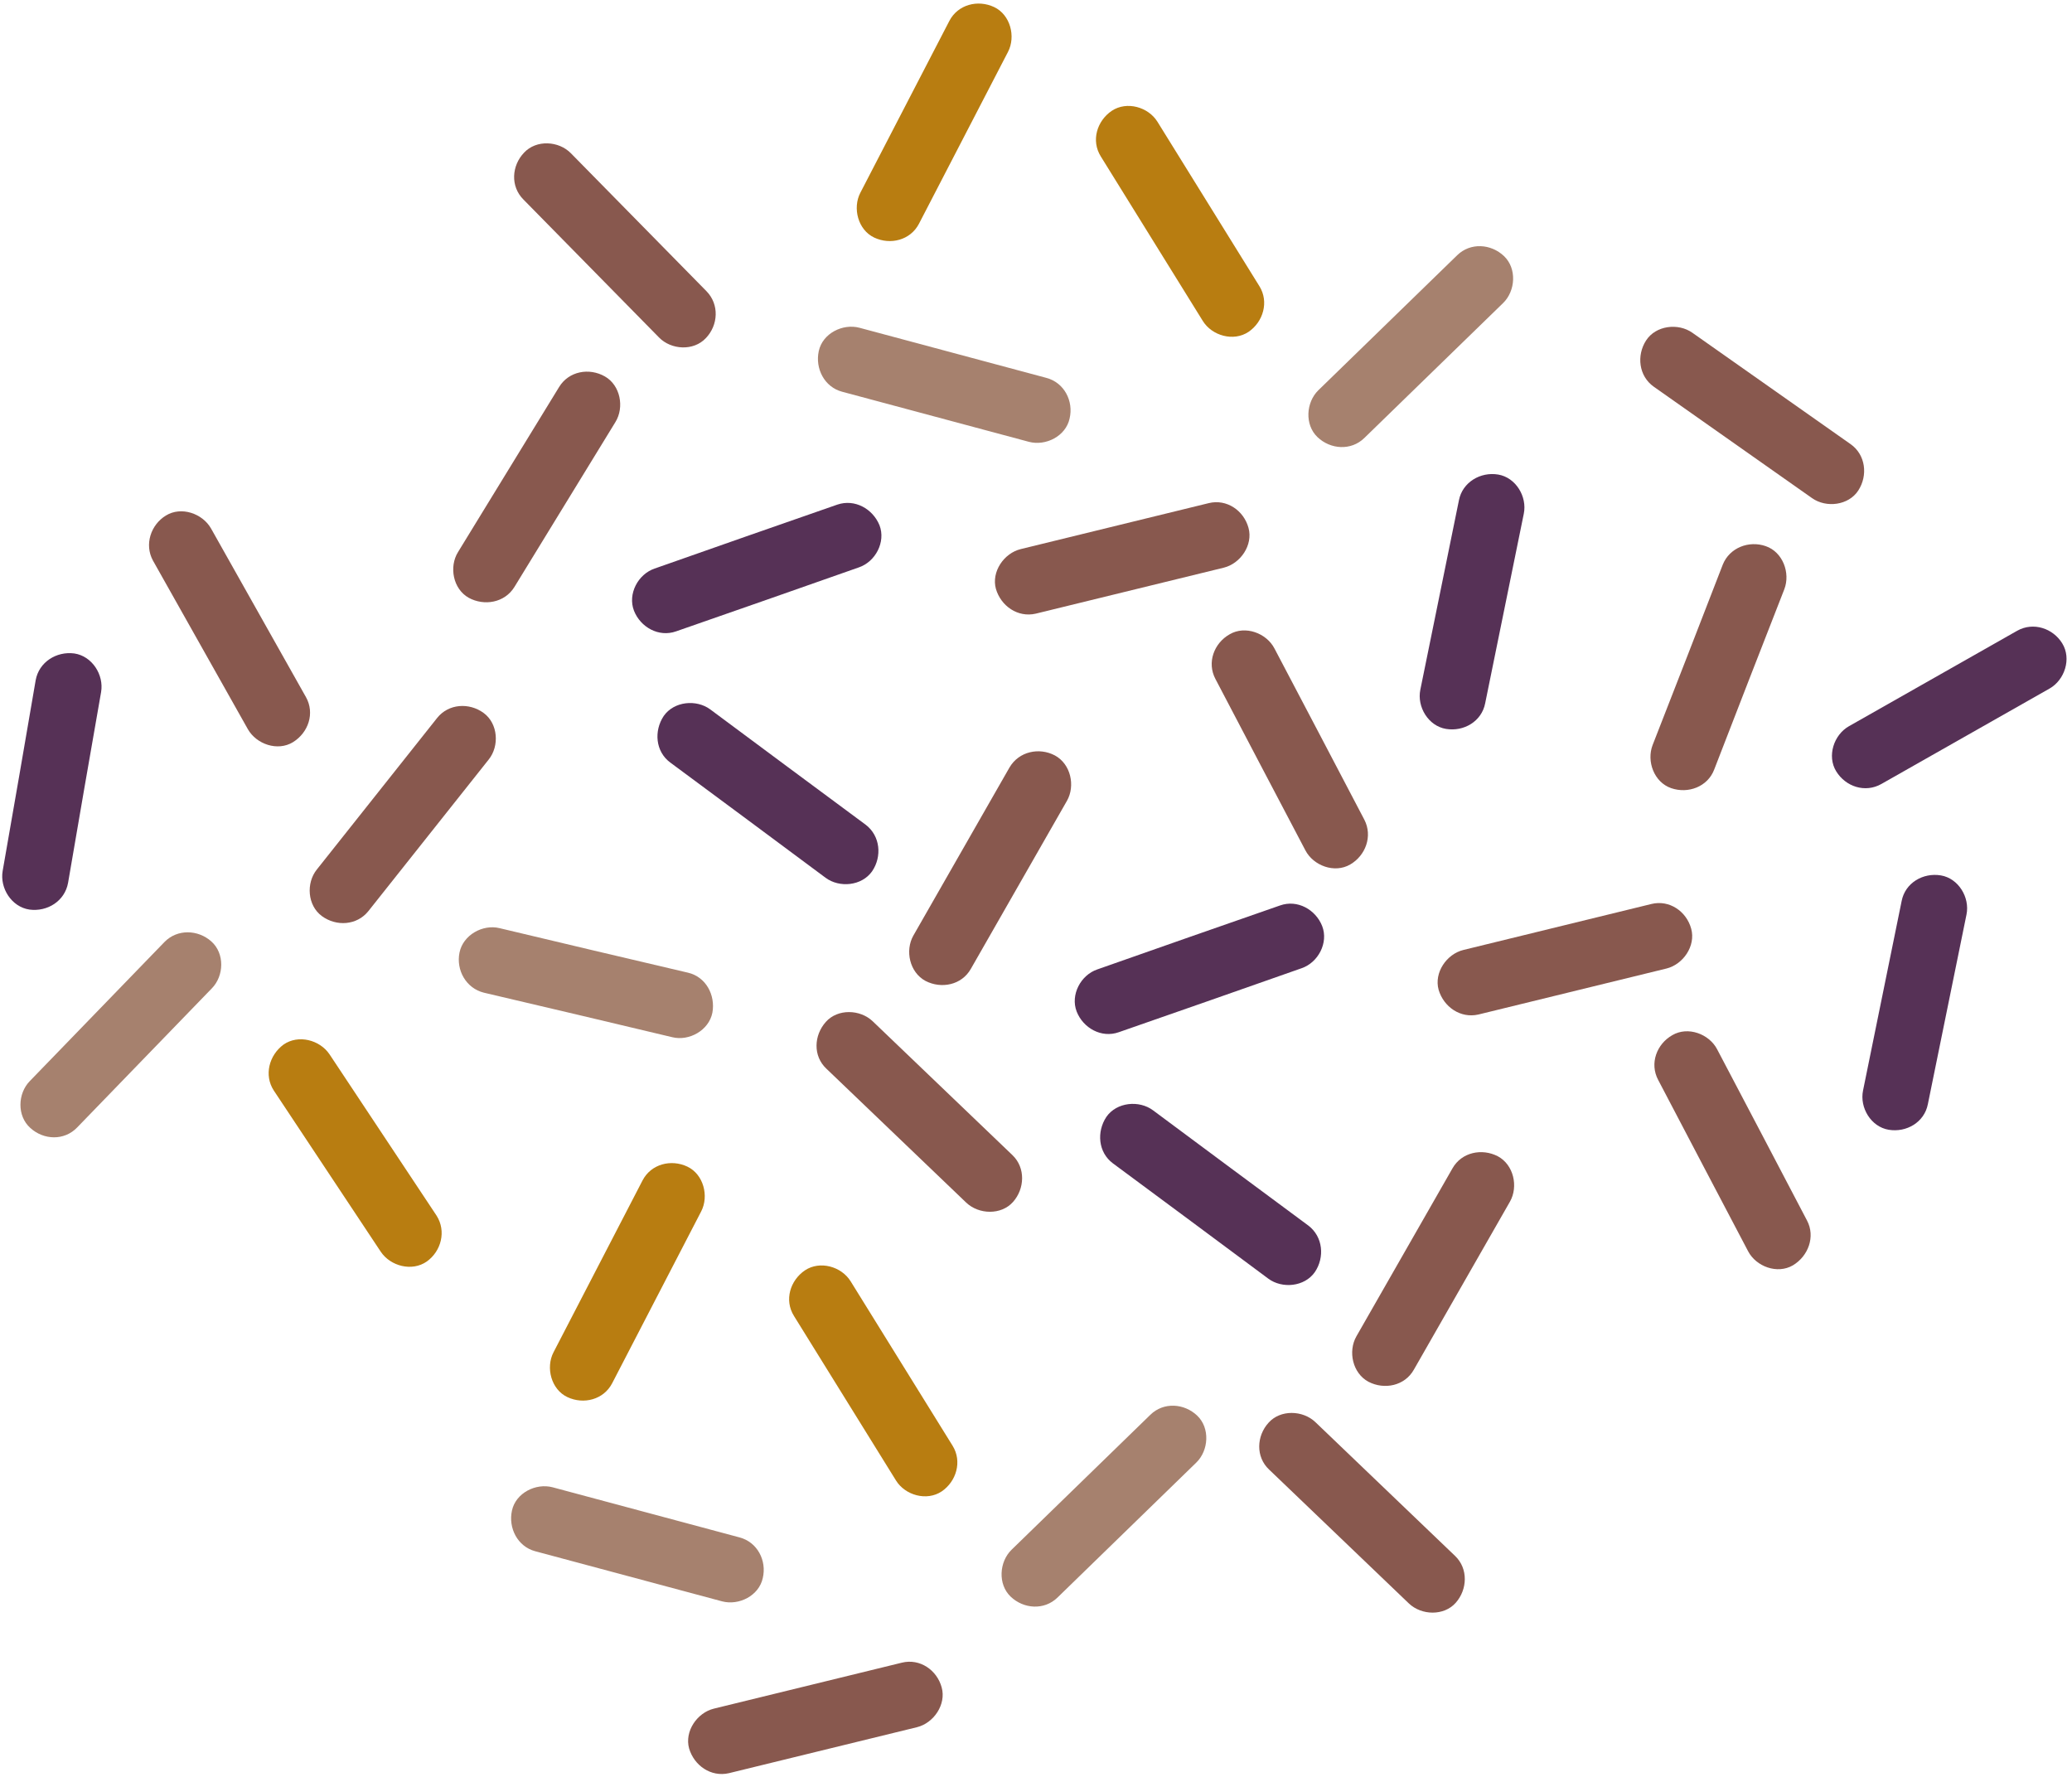
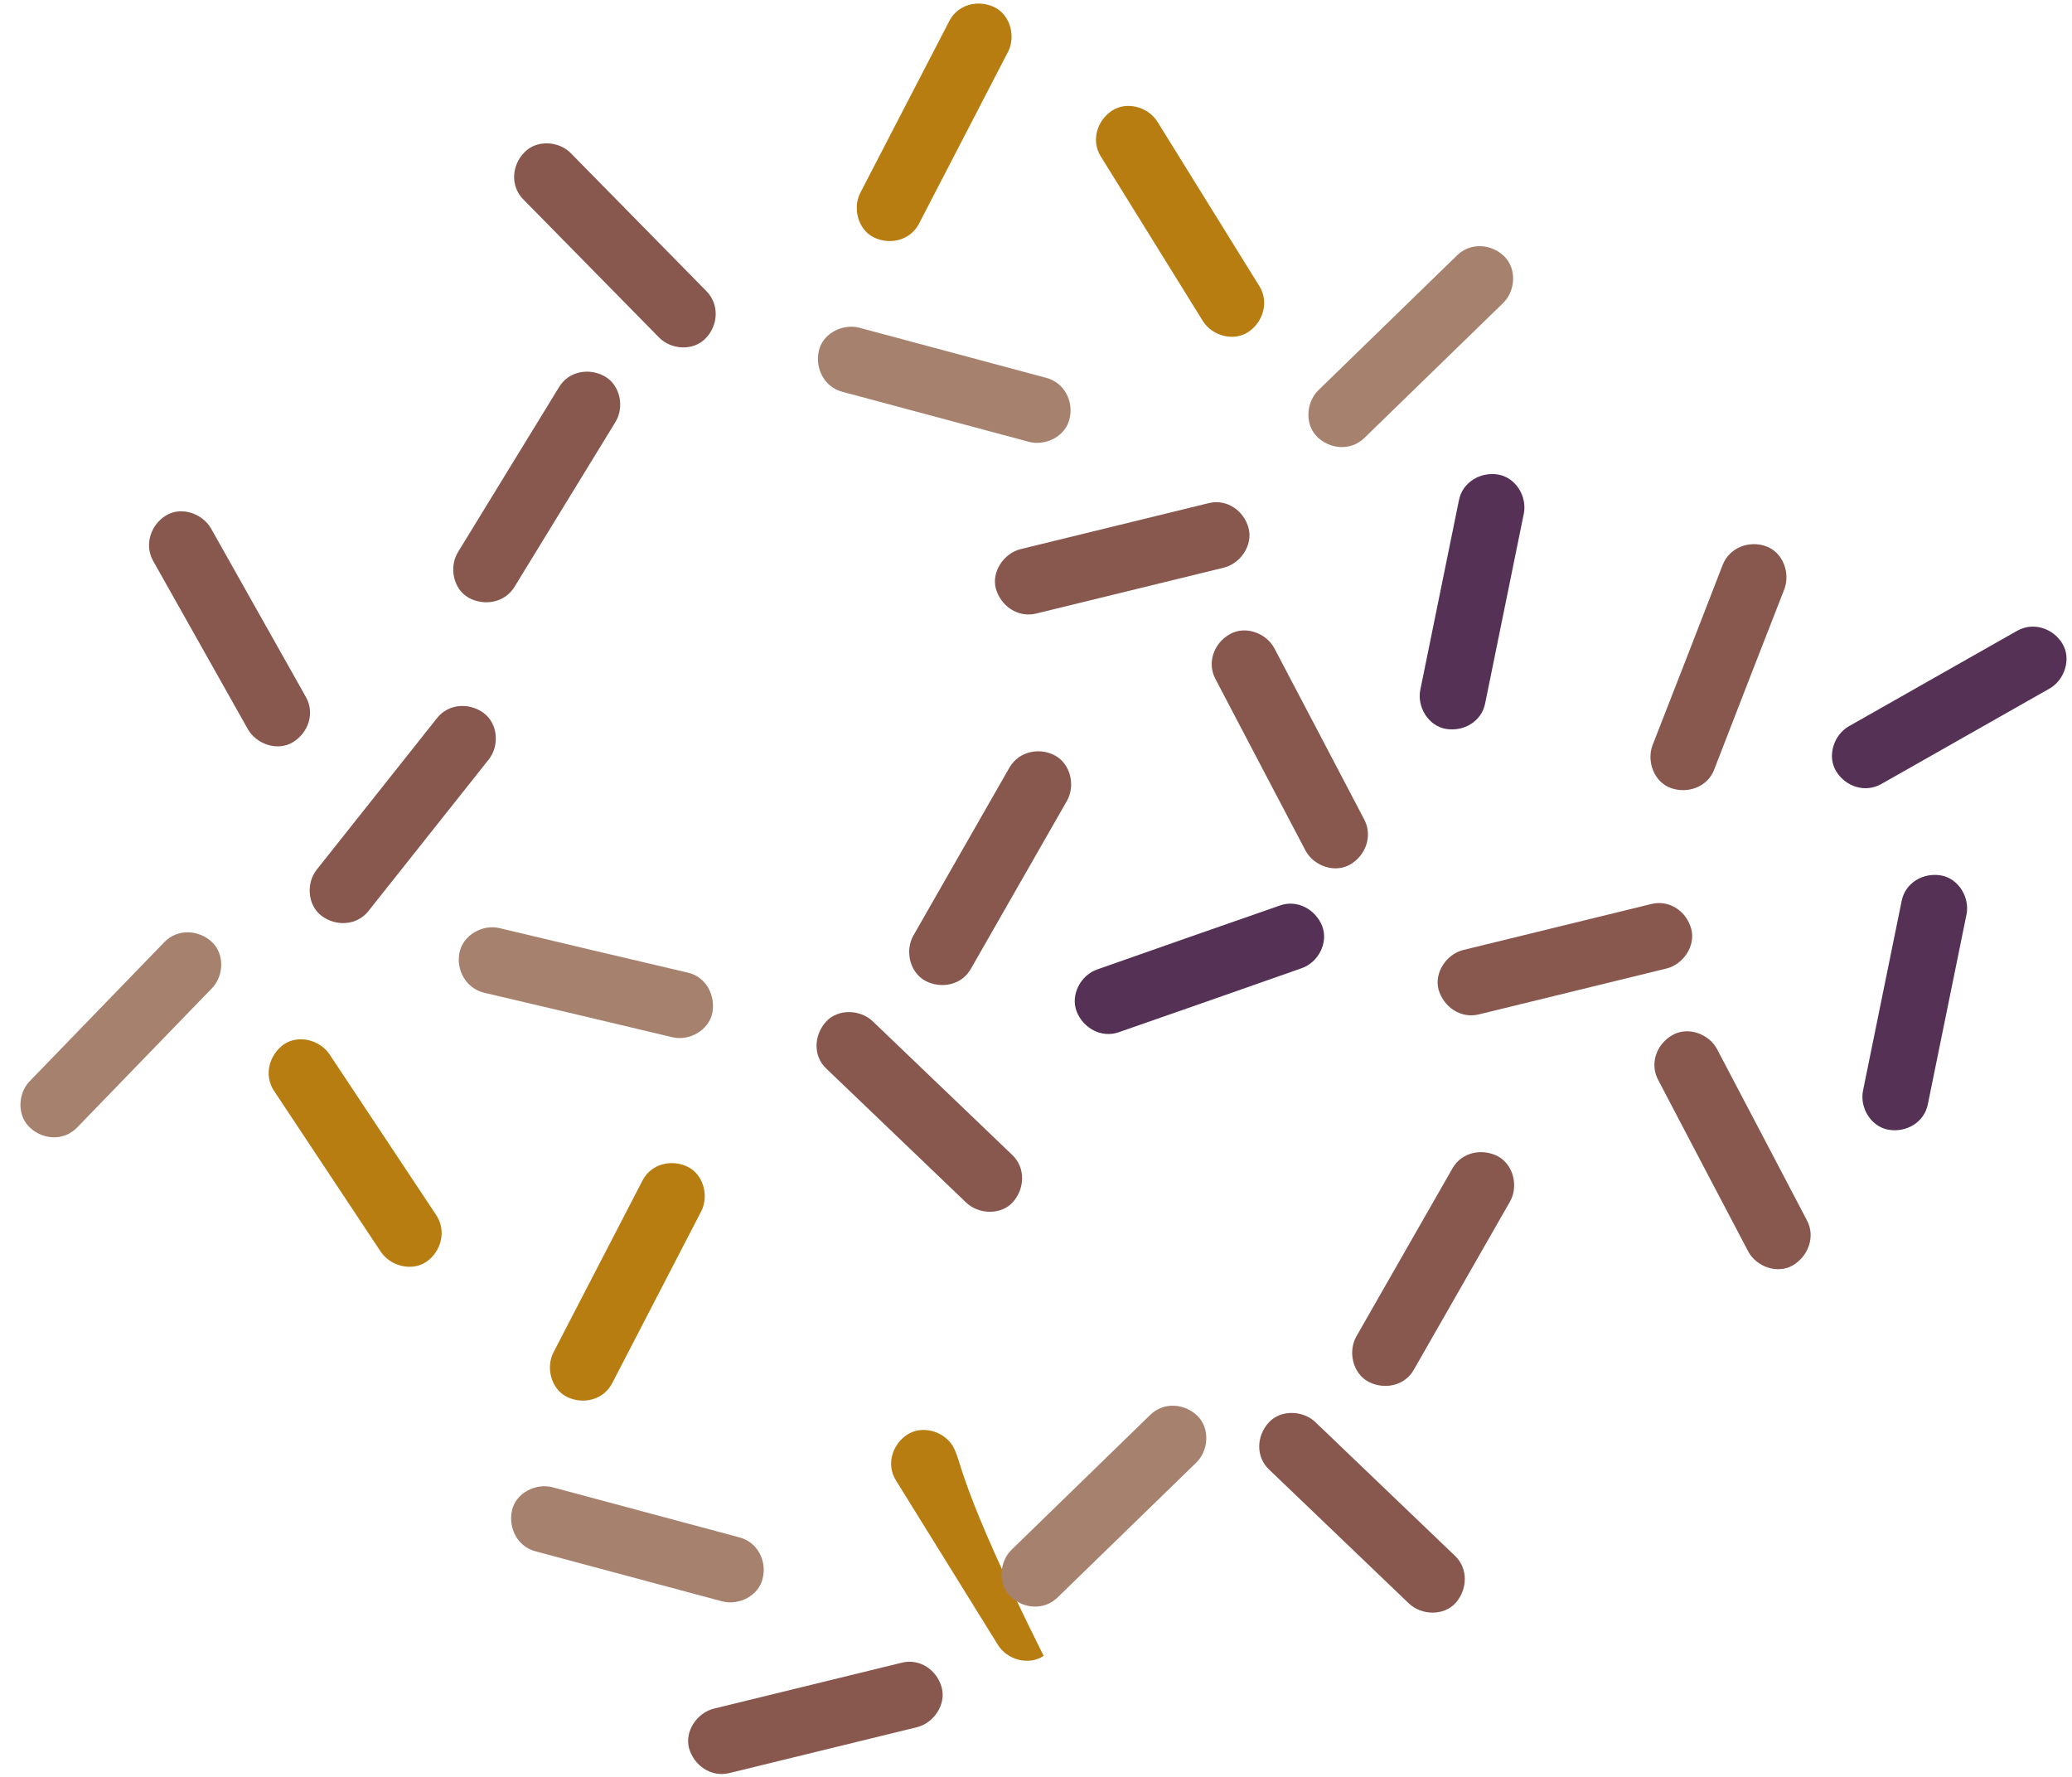
<svg xmlns="http://www.w3.org/2000/svg" fill="#000000" height="60.3" preserveAspectRatio="xMidYMid meet" version="1" viewBox="12.9 17.6 70.3 60.3" width="70.3" zoomAndPan="magnify">
  <g>
    <g id="change1_3">
      <path d="M36.87,27.48c-1.53-1.56-3.07-3.12-4.6-4.68c-0.41-0.42-1.17-0.47-1.59-0.02c-0.42,0.44-0.47,1.14-0.02,1.59 c1.53,1.56,3.07,3.12,4.6,4.68c0.41,0.42,1.17,0.47,1.59,0.02C37.27,28.63,37.31,27.93,36.87,27.48L36.87,27.48z" fill="#88584e" />
    </g>
  </g>
  <g>
    <g id="change2_4">
      <path d="M44.08,25.19c1.01-1.94,2.01-3.89,3.02-5.83c0.27-0.52,0.08-1.26-0.47-1.52c-0.55-0.26-1.23-0.09-1.52,0.47 c-1.01,1.94-2.01,3.89-3.02,5.83c-0.27,0.52-0.08,1.26,0.47,1.52C43.11,25.92,43.79,25.75,44.08,25.19L44.08,25.19z" fill="#b87d11" />
    </g>
  </g>
  <g>
    <g id="change3_4">
      <path d="M41.47,30.89c2.11,0.57,4.23,1.13,6.34,1.7c0.57,0.15,1.25-0.19,1.38-0.79c0.14-0.59-0.18-1.22-0.79-1.38 c-2.11-0.57-4.23-1.13-6.34-1.7c-0.57-0.15-1.25,0.19-1.38,0.79C40.55,30.1,40.87,30.73,41.47,30.89L41.47,30.89z" fill="#a6816e" />
    </g>
  </g>
  <g>
    <g id="change4_7">
      <path d="M30.35,37.52c1.14-1.87,2.29-3.73,3.43-5.6c0.31-0.5,0.17-1.25-0.36-1.55c-0.53-0.3-1.22-0.18-1.55,0.36 c-1.14,1.87-2.29,3.73-3.43,5.6c-0.31,0.5-0.17,1.25,0.36,1.55C29.33,38.17,30.02,38.05,30.35,37.52L30.35,37.52z" fill="#88584e" />
    </g>
  </g>
  <g>
    <g id="change5_8">
-       <path d="M41.31,34.72c-2.07,0.72-4.13,1.44-6.2,2.17c-0.56,0.19-0.92,0.86-0.7,1.43c0.22,0.56,0.84,0.91,1.43,0.7 c2.07-0.72,4.13-1.44,6.2-2.17c0.56-0.19,0.92-0.86,0.7-1.43C42.51,34.86,41.9,34.52,41.31,34.72L41.31,34.72z" fill="#563156" />
-     </g>
+       </g>
  </g>
  <g>
    <g id="change1_8">
      <path d="M53.91,34.67c-2.13,0.52-4.25,1.04-6.38,1.56c-0.57,0.14-1,0.77-0.84,1.35c0.17,0.58,0.74,0.98,1.35,0.84 c2.13-0.52,4.25-1.04,6.38-1.56c0.57-0.14,1-0.77,0.84-1.35C55.1,34.92,54.52,34.52,53.91,34.67L53.91,34.67z" fill="#88584e" />
    </g>
  </g>
  <g>
    <g id="change2_1">
      <path d="M55.63,27.31c-1.15-1.86-2.31-3.72-3.46-5.58c-0.31-0.5-1.04-0.71-1.55-0.37c-0.5,0.34-0.71,1.01-0.37,1.55 c1.15,1.86,2.31,3.72,3.46,5.58c0.31,0.5,1.04,0.71,1.55,0.37C55.76,28.52,55.96,27.84,55.63,27.31L55.63,27.31z" fill="#b87d11" />
    </g>
  </g>
  <g>
    <g id="change3_1">
      <path d="M59.19,32.46c1.57-1.53,3.14-3.05,4.71-4.58c0.42-0.41,0.47-1.17,0.03-1.59c-0.44-0.42-1.14-0.47-1.59-0.03 c-1.57,1.53-3.14,3.05-4.71,4.58c-0.42,0.41-0.47,1.17-0.03,1.59C58.04,32.85,58.74,32.9,59.19,32.46L59.19,32.46z" fill="#a6816e" />
    </g>
  </g>
  <g>
    <g id="change2_2">
      <path d="M33.67,64.53c1.01-1.94,2.01-3.89,3.02-5.83c0.27-0.52,0.08-1.26-0.47-1.52c-0.55-0.26-1.23-0.09-1.52,0.47 c-1.01,1.94-2.01,3.89-3.02,5.83C31.41,64,31.6,64.74,32.15,65C32.7,65.26,33.38,65.09,33.67,64.53L33.67,64.53z" fill="#b87d11" />
    </g>
  </g>
  <g>
    <g id="change3_3">
      <path d="M31.06,70.23c2.11,0.57,4.23,1.13,6.34,1.7c0.57,0.15,1.25-0.19,1.38-0.79c0.14-0.59-0.18-1.22-0.79-1.38 c-2.11-0.57-4.23-1.13-6.34-1.7c-0.57-0.15-1.25,0.19-1.38,0.79C30.14,69.44,30.46,70.07,31.06,70.23L31.06,70.23z" fill="#a6816e" />
    </g>
  </g>
  <g>
    <g id="change1_2">
      <path d="M43.5,74.01c-2.13,0.52-4.25,1.04-6.38,1.56c-0.57,0.14-1,0.77-0.84,1.35c0.17,0.58,0.74,0.98,1.35,0.84 c2.13-0.52,4.25-1.04,6.38-1.56c0.57-0.14,1-0.77,0.84-1.35C44.69,74.26,44.11,73.86,43.5,74.01L43.5,74.01z" fill="#88584e" />
    </g>
  </g>
  <g>
    <g id="change2_5">
-       <path d="M45.22,66.65c-1.15-1.86-2.31-3.72-3.46-5.58c-0.31-0.5-1.04-0.71-1.55-0.37c-0.5,0.34-0.71,1.01-0.37,1.55 c1.15,1.86,2.31,3.72,3.46,5.58c0.31,0.5,1.04,0.71,1.55,0.37C45.35,67.86,45.55,67.18,45.22,66.65L45.22,66.65z" fill="#b87d11" />
+       <path d="M45.22,66.65c-0.31-0.5-1.04-0.71-1.55-0.37c-0.5,0.34-0.71,1.01-0.37,1.55 c1.15,1.86,2.31,3.72,3.46,5.58c0.31,0.5,1.04,0.71,1.55,0.37C45.35,67.86,45.55,67.18,45.22,66.65L45.22,66.65z" fill="#b87d11" />
    </g>
  </g>
  <g>
    <g id="change3_6">
      <path d="M48.78,71.8c1.57-1.53,3.14-3.05,4.71-4.58c0.42-0.41,0.47-1.17,0.03-1.59c-0.44-0.42-1.14-0.47-1.59-0.03 c-1.57,1.53-3.14,3.05-4.71,4.58c-0.42,0.41-0.47,1.17-0.03,1.59C47.63,72.19,48.33,72.24,48.78,71.8L48.78,71.8z" fill="#a6816e" />
    </g>
  </g>
  <g>
    <g id="change4_1">
      <path d="M59.19,45.41c-1.02-1.94-2.03-3.88-3.05-5.81c-0.27-0.52-0.99-0.79-1.52-0.48c-0.53,0.3-0.78,0.96-0.48,1.52 c1.02,1.94,2.03,3.88,3.05,5.81c0.27,0.52,0.99,0.79,1.52,0.48C59.23,46.63,59.48,45.97,59.19,45.41L59.19,45.41z" fill="#88584e" />
    </g>
  </g>
  <g>
    <g id="change5_6">
      <path d="M62.4,34.57c-0.44,2.14-0.87,4.29-1.31,6.43c-0.12,0.58,0.27,1.23,0.87,1.33c0.6,0.1,1.21-0.25,1.33-0.87 c0.44-2.14,0.87-4.29,1.31-6.43c0.12-0.58-0.27-1.23-0.87-1.33C63.13,33.6,62.52,33.96,62.4,34.57L62.4,34.57z" fill="#563156" />
    </g>
  </g>
  <g>
    <g id="change1_7">
-       <path d="M75.69,32.67c-1.79-1.26-3.58-2.52-5.37-3.78c-0.48-0.34-1.24-0.25-1.57,0.26c-0.33,0.51-0.25,1.21,0.26,1.57 c1.79,1.26,3.58,2.52,5.37,3.78c0.48,0.34,1.24,0.25,1.57-0.26C76.28,33.73,76.2,33.03,75.69,32.67L75.69,32.67z" fill="#88584e" />
-     </g>
+       </g>
  </g>
  <g>
    <g id="change4_6">
      <path d="M71.06,43.71c0.79-2.04,1.58-4.08,2.38-6.12c0.21-0.55-0.05-1.26-0.63-1.46c-0.57-0.2-1.23,0.05-1.46,0.63 c-0.79,2.04-1.58,4.08-2.38,6.12c-0.21,0.55,0.05,1.26,0.63,1.46C70.18,44.54,70.84,44.29,71.06,43.71L71.06,43.71z" fill="#88584e" />
    </g>
  </g>
  <g>
    <g id="change5_5">
      <path d="M81.34,39c-1.9,1.08-3.81,2.16-5.71,3.24c-0.51,0.29-0.75,1.01-0.43,1.53c0.32,0.52,0.98,0.74,1.53,0.43 c1.9-1.08,3.81-2.16,5.71-3.24c0.51-0.29,0.75-1.01,0.43-1.53C82.56,38.92,81.89,38.69,81.34,39L81.34,39z" fill="#563156" />
    </g>
  </g>
  <g>
    <g id="change1_5">
      <path d="M40.94,53.86c1.58,1.51,3.16,3.03,4.74,4.54c0.43,0.41,1.19,0.43,1.59-0.02c0.4-0.45,0.43-1.16-0.02-1.59 c-1.58-1.51-3.16-3.03-4.74-4.54c-0.43-0.41-1.19-0.43-1.59,0.02C40.51,52.73,40.48,53.43,40.94,53.86L40.94,53.86z" fill="#88584e" />
    </g>
  </g>
  <g>
    <g id="change3_5">
      <path d="M36.24,50.6c-2.13-0.5-4.26-1-6.39-1.51c-0.57-0.14-1.24,0.23-1.36,0.83c-0.12,0.59,0.22,1.21,0.83,1.36 c2.13,0.5,4.26,1,6.39,1.51c0.57,0.14,1.24-0.23,1.36-0.83C37.18,51.36,36.85,50.74,36.24,50.6L36.24,50.6z" fill="#a6816e" />
    </g>
  </g>
  <g>
    <g id="change4_4">
      <path d="M47.15,43.64c-1.09,1.9-2.17,3.8-3.26,5.7c-0.29,0.51-0.13,1.25,0.41,1.54c0.54,0.28,1.23,0.14,1.54-0.41 c1.09-1.9,2.17-3.8,3.26-5.7c0.29-0.51,0.13-1.25-0.41-1.54C48.16,42.95,47.47,43.09,47.15,43.64L47.15,43.64z" fill="#88584e" />
    </g>
  </g>
  <g>
    <g id="change5_1">
-       <path d="M35.64,43.47c1.76,1.3,3.52,2.61,5.27,3.91c0.47,0.35,1.23,0.28,1.58-0.22c0.34-0.5,0.28-1.2-0.22-1.58 c-1.76-1.3-3.52-2.61-5.27-3.91c-0.47-0.35-1.23-0.28-1.58,0.22C35.08,42.4,35.14,43.1,35.64,43.47L35.64,43.47z" fill="#563156" />
-     </g>
+       </g>
  </g>
  <g>
    <g id="change5_4">
      <path d="M56.33,48.32c-2.07,0.72-4.13,1.44-6.2,2.17c-0.56,0.19-0.92,0.86-0.7,1.43c0.22,0.56,0.84,0.91,1.43,0.7 c2.07-0.72,4.13-1.44,6.2-2.17c0.56-0.19,0.92-0.86,0.7-1.43C57.54,48.46,56.92,48.11,56.33,48.32L56.33,48.32z" fill="#563156" />
    </g>
  </g>
  <g>
    <g id="change1_1">
      <path d="M68.93,48.27c-2.13,0.52-4.25,1.04-6.38,1.56c-0.57,0.14-1,0.77-0.84,1.35c0.17,0.58,0.74,0.98,1.35,0.84 c2.13-0.52,4.25-1.04,6.38-1.56c0.57-0.14,1-0.77,0.84-1.35C70.12,48.52,69.54,48.12,68.93,48.27L68.93,48.27z" fill="#88584e" />
    </g>
  </g>
  <g>
    <g id="change4_5">
      <path d="M74.21,59.01c-1.02-1.94-2.03-3.88-3.05-5.81c-0.27-0.52-0.99-0.79-1.52-0.48c-0.53,0.3-0.78,0.96-0.48,1.52 c1.02,1.94,2.03,3.88,3.05,5.81c0.27,0.52,0.99,0.79,1.52,0.48C74.25,60.22,74.5,59.56,74.21,59.01L74.21,59.01z" fill="#88584e" />
    </g>
  </g>
  <g>
    <g id="change5_7">
      <path d="M77.42,48.17c-0.44,2.14-0.87,4.29-1.31,6.43c-0.12,0.58,0.27,1.23,0.87,1.33c0.6,0.1,1.21-0.25,1.33-0.87 c0.44-2.14,0.87-4.29,1.31-6.43c0.12-0.58-0.27-1.23-0.87-1.33C78.15,47.2,77.54,47.55,77.42,48.17L77.42,48.17z" fill="#563156" />
    </g>
  </g>
  <g>
    <g id="change1_4">
      <path d="M55.96,67.46c1.58,1.51,3.16,3.03,4.74,4.54c0.43,0.41,1.19,0.43,1.59-0.02c0.4-0.45,0.43-1.16-0.02-1.59 c-1.58-1.51-3.16-3.03-4.74-4.54c-0.43-0.41-1.19-0.43-1.59,0.02C55.53,66.32,55.5,67.03,55.96,67.46L55.96,67.46z" fill="#88584e" />
    </g>
  </g>
  <g>
    <g id="change4_2">
      <path d="M62.18,57.24c-1.09,1.9-2.17,3.8-3.26,5.7c-0.29,0.51-0.13,1.25,0.41,1.54c0.54,0.28,1.23,0.14,1.54-0.41 c1.09-1.9,2.17-3.8,3.26-5.7c0.29-0.51,0.13-1.25-0.41-1.54C63.18,56.55,62.49,56.69,62.18,57.24L62.18,57.24z" fill="#88584e" />
    </g>
  </g>
  <g>
    <g id="change5_2">
-       <path d="M50.66,57.07c1.76,1.3,3.52,2.61,5.27,3.91c0.47,0.35,1.23,0.28,1.58-0.22c0.34-0.5,0.28-1.2-0.22-1.58 c-1.76-1.3-3.52-2.61-5.27-3.91c-0.47-0.35-1.23-0.28-1.58,0.22C50.1,56,50.16,56.7,50.66,57.07L50.66,57.07z" fill="#563156" />
-     </g>
+       </g>
  </g>
  <g>
    <g id="change1_6">
      <path d="M25.4,48.51c1.36-1.71,2.72-3.43,4.08-5.14c0.37-0.46,0.32-1.22-0.17-1.58c-0.49-0.36-1.19-0.32-1.58,0.17 c-1.36,1.71-2.72,3.43-4.08,5.14c-0.37,0.46-0.32,1.22,0.17,1.58C24.31,49.04,25.01,49,25.4,48.51L25.4,48.51z" fill="#88584e" />
    </g>
  </g>
  <g>
    <g id="change2_3">
      <path d="M22.19,54.6c1.21,1.82,2.42,3.65,3.63,5.47c0.33,0.49,1.06,0.68,1.56,0.33c0.49-0.35,0.67-1.03,0.33-1.56 c-1.21-1.82-2.42-3.65-3.63-5.47c-0.33-0.49-1.06-0.68-1.56-0.33C22.03,53.4,21.85,54.08,22.19,54.6L22.19,54.6z" fill="#b87d11" />
    </g>
  </g>
  <g>
    <g id="change3_2">
      <path d="M18.48,49.56c-1.52,1.57-3.04,3.14-4.57,4.72c-0.41,0.42-0.44,1.18,0.02,1.59c0.45,0.41,1.15,0.44,1.59-0.02 c1.52-1.57,3.04-3.14,4.57-4.72c0.41-0.42,0.44-1.18-0.02-1.59C19.62,49.14,18.92,49.11,18.48,49.56L18.48,49.56z" fill="#a6816e" />
    </g>
  </g>
  <g>
    <g id="change4_3">
      <path d="M18.09,36.62c1.07,1.91,2.15,3.81,3.22,5.72c0.29,0.51,1.01,0.76,1.53,0.44c0.52-0.32,0.75-0.98,0.44-1.53 c-1.07-1.91-2.15-3.81-3.22-5.72c-0.29-0.51-1.01-0.76-1.53-0.44C18.02,35.4,17.79,36.07,18.09,36.62L18.09,36.62z" fill="#88584e" />
    </g>
  </g>
  <g>
    <g id="change5_3">
-       <path d="M15.21,47.55c0.37-2.16,0.74-4.31,1.12-6.47c0.1-0.58-0.3-1.22-0.91-1.31c-0.6-0.08-1.2,0.29-1.31,0.91 c-0.37,2.16-0.74,4.31-1.12,6.47c-0.1,0.58,0.3,1.22,0.91,1.31C14.51,48.54,15.1,48.17,15.21,47.55L15.21,47.55z" fill="#563156" />
-     </g>
+       </g>
  </g>
</svg>